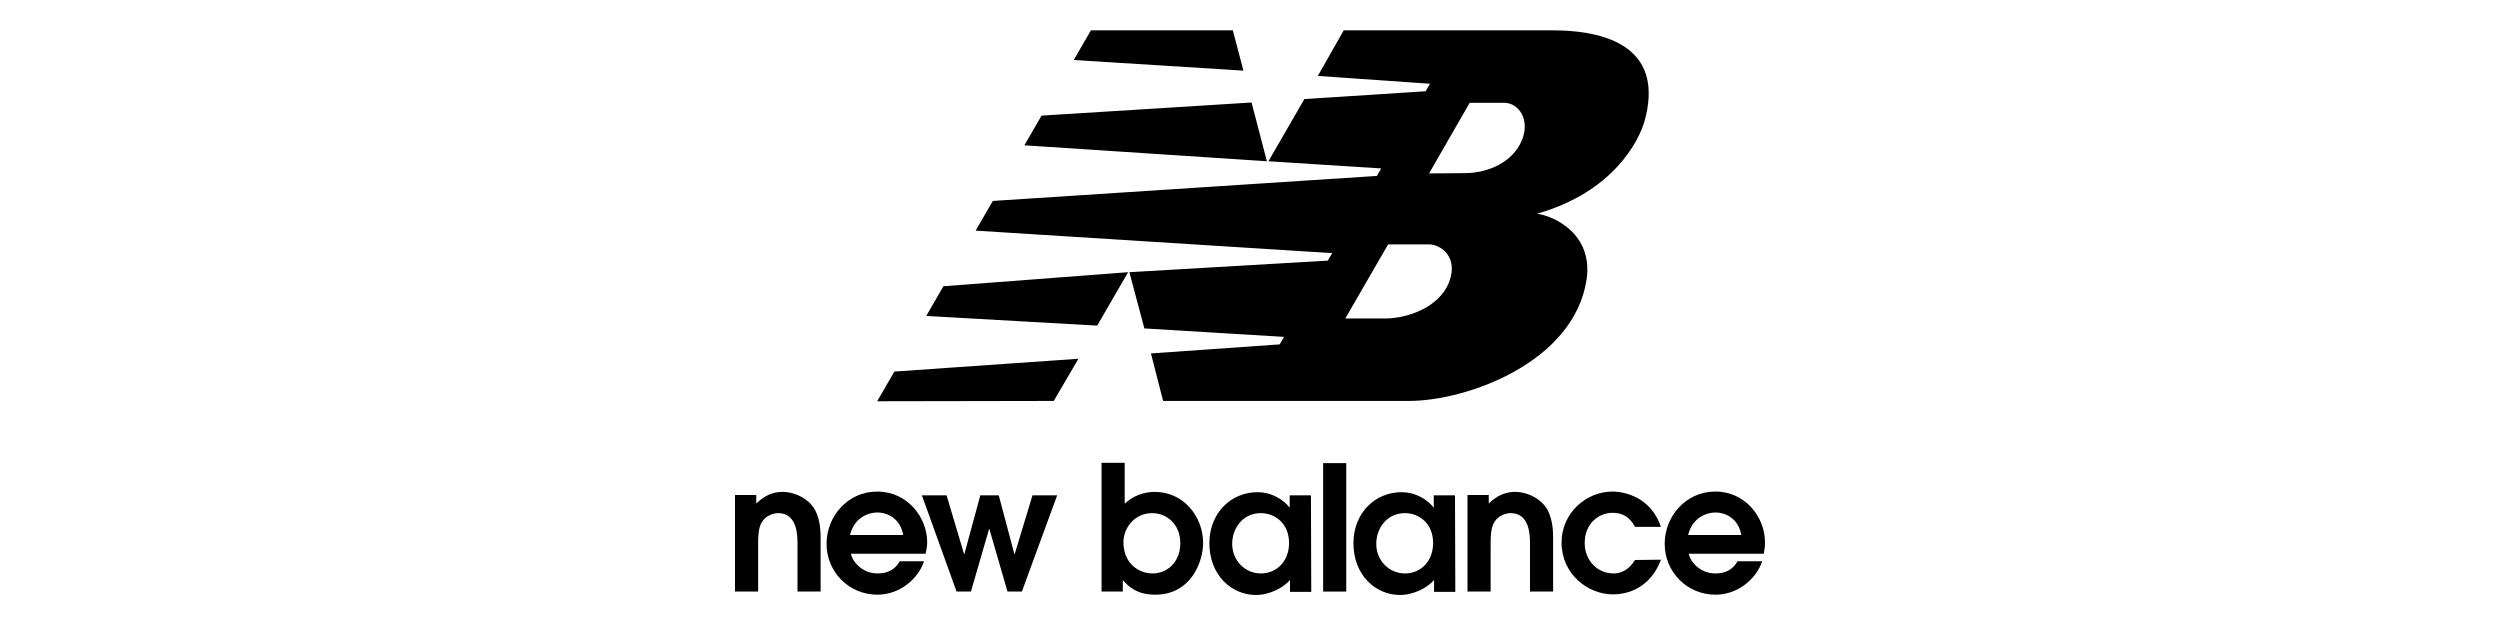
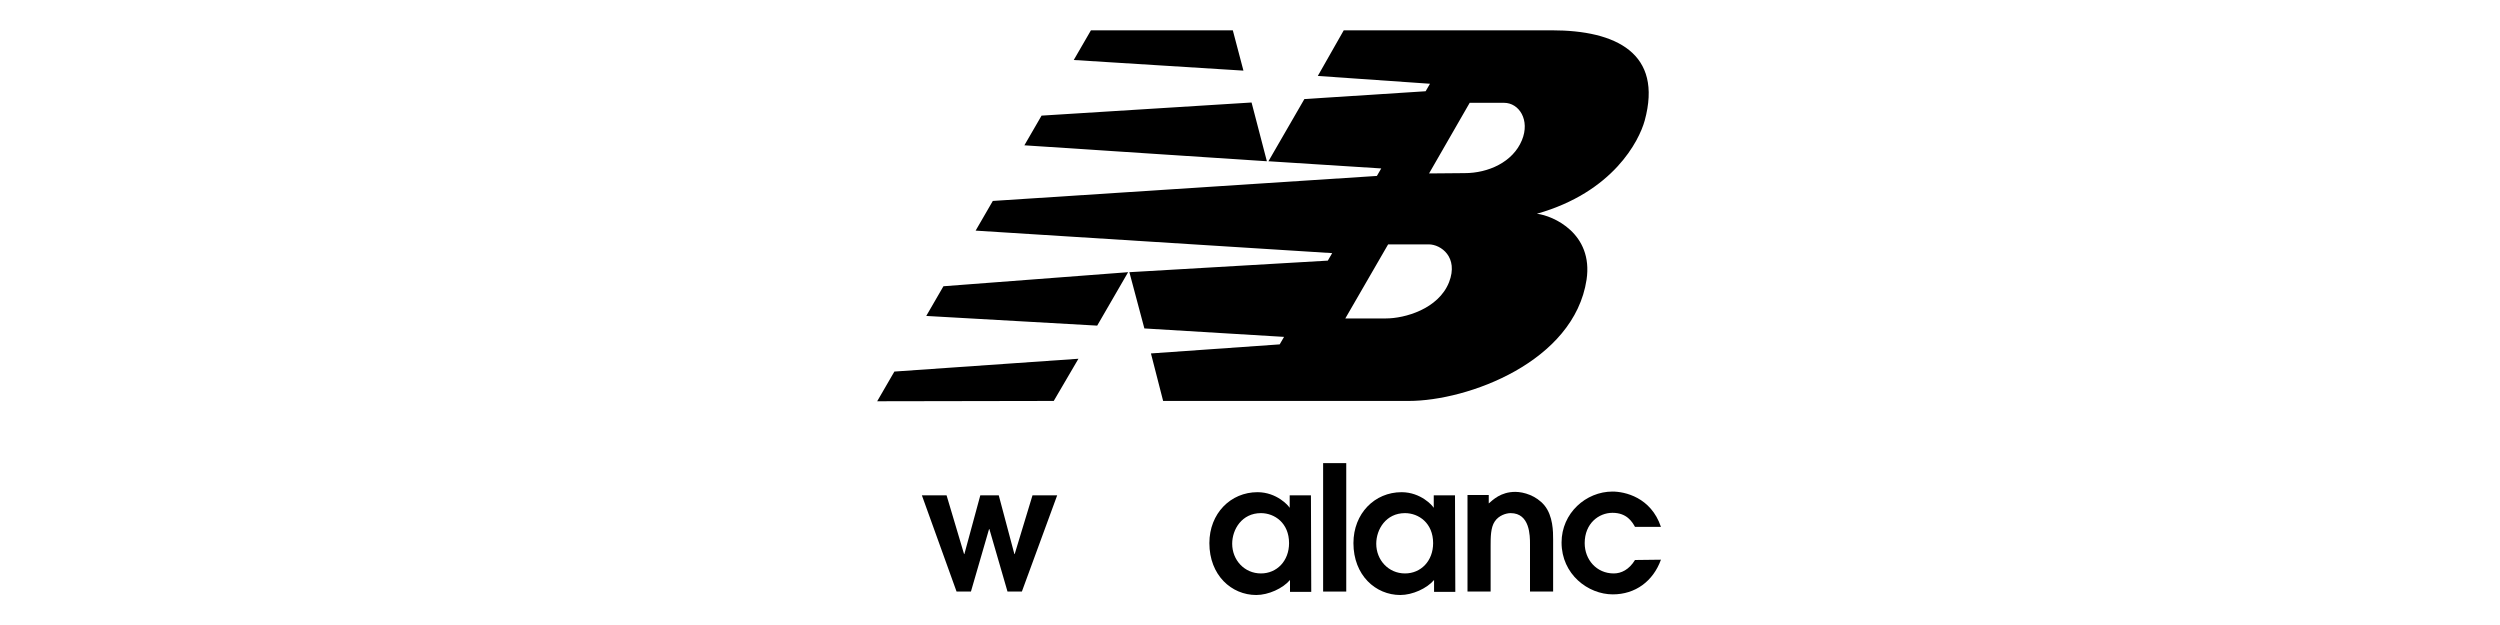
<svg xmlns="http://www.w3.org/2000/svg" version="1.1" id="Capa_1" x="0px" y="0px" viewBox="0 0 800 200" style="enable-background:new 0 0 800 200;" xml:space="preserve">
  <style type="text/css">
	.st0{fill-rule:evenodd;clip-rule:evenodd;}
	.st1{fill:#1D1D1B;}
	.st2{fill:#13120D;}
	.st3{fill:#FFFFFF;}
	.st4{fill:#231F20;}
	.st5{fill:none;stroke:#231F20;stroke-width:0.216;stroke-miterlimit:2.293;}
	.st6{fill:none;stroke:#000000;stroke-width:5.167;}
	.st7{fill-rule:evenodd;clip-rule:evenodd;fill:#FFFFFF;}
	.st8{fill:none;stroke:#FFFFFF;stroke-width:0.901;stroke-linecap:round;stroke-linejoin:round;}
	
		.st9{clip-path:url(#SVGID_00000127729794137569872120000010158675646203917245_);fill:none;stroke:#FFFFFF;stroke-width:3.665;stroke-miterlimit:10;}
	.st10{fill:#010202;}
	.st11{fill-rule:evenodd;clip-rule:evenodd;fill:#231F20;}
	.st12{fill:none;}
	.st13{fill:#020407;}
	.st14{fill-rule:evenodd;clip-rule:evenodd;fill:#020407;}
	.st15{fill-rule:evenodd;clip-rule:evenodd;fill:#0E0B0B;}
	.st16{fill:none;stroke:#000000;stroke-miterlimit:10;}
	.st17{fill:#1E4487;}
	.st18{fill:#D0202F;}
	.st19{fill:none;stroke:#FFFFFF;stroke-width:0.472;}
	.st20{fill:#100D04;}
	.st21{fill:#BB223E;}
	.st22{fill:#0D203E;}
	.st23{filter:url(#Adobe_OpacityMaskFilter);}
	.st24{mask:url(#mask-2_00000057860182551507623000000011166979652587064455_);fill-rule:evenodd;clip-rule:evenodd;}
	.st25{filter:url(#Adobe_OpacityMaskFilter_00000127741556420725192080000013627362204215152299_);}
	.st26{mask:url(#mask-4_00000169546256860628891890000003486315385119088035_);fill-rule:evenodd;clip-rule:evenodd;}
	.st27{filter:url(#Adobe_OpacityMaskFilter_00000140704352888091965010000007927461249814443163_);}
	.st28{mask:url(#mask-6_00000033343607625940464050000003193125874894526857_);fill-rule:evenodd;clip-rule:evenodd;}
	.st29{filter:url(#Adobe_OpacityMaskFilter_00000155865008741971325580000007671513043537367448_);}
	.st30{mask:url(#mask-8_00000168810101177613869820000013118057688030179459_);fill-rule:evenodd;clip-rule:evenodd;}
	.st31{filter:url(#Adobe_OpacityMaskFilter_00000134226829258049177430000003980393452970310028_);}
	.st32{mask:url(#mask-10_00000054264928885788840520000007354690938165100949_);fill-rule:evenodd;clip-rule:evenodd;}
	.st33{filter:url(#Adobe_OpacityMaskFilter_00000165924429019560852960000011248181550680933505_);}
	.st34{mask:url(#mask-12_00000132059528607678317480000003823542870841918092_);fill-rule:evenodd;clip-rule:evenodd;}
	.st35{fill:#282828;}
	.st36{fill:#1A1918;}
	.st37{fill:#131313;}
	.st38{fill:none;stroke:#131313;stroke-width:1.482;stroke-miterlimit:10;}
	.st39{fill:#FFCD00;}
	.st40{fill:#E1251B;}
	.st41{fill:#C5D9E7;}
	.st42{fill:#222222;}
	.st43{fill:#B97233;}
	.st44{fill:#2B2422;}
	.st45{fill:#12100B;}
	.st46{opacity:0.9;}
	.st47{fill:#5F5C5D;}
	.st48{fill:#080808;}
	.st49{fill:#132027;}
	.st50{fill-rule:evenodd;clip-rule:evenodd;fill:#1D1D1B;}
	.st51{fill-rule:evenodd;clip-rule:evenodd;fill:#E20613;}
	.st52{fill:#13110C;}
	
		.st53{clip-path:url(#SVGID_00000115514146179398109730000012183166796982226849_);fill:url(#SVGID_00000075847887295601199970000016332964789600933258_);}
	.st54{clip-path:url(#SVGID_00000149362780177363811170000002824057236729504386_);fill:#13110C;}
	.st55{fill:#1B1B1B;}
	.st56{fill:none;stroke:#212020;}
</style>
  <g>
-     <path d="M235.2,189.3h7.4v-14.7c0-2.6,0-5.8,1.3-7.7c1.3-2,3.7-2.7,5.1-2.7c6.2,0,6.2,7.3,6.2,9.9v15.2h7.4v-16.7   c0-2.4,0-7.5-2.8-10.9c-2.6-3.1-6.6-4.3-9.3-4.3c-4.7,0-7.2,2.6-8.5,3.7v-2.7h-6.8L235.2,189.3L235.2,189.3z" />
-     <path d="M296.2,177.2c0.2-1,0.5-2.3,0.5-3.7c0-7.8-6.2-16.2-16-16.2c-9.5,0-16.2,8-16.2,16.7c0,9,7.1,16.3,16.3,16.3   c7.2,0,13.1-5.2,14.9-10.7h-7.8c-1.4,2.6-3.8,3.9-7.1,3.9c-5.3,0-8.2-4.3-8.5-6.3L296.2,177.2L296.2,177.2z M272,171.2   c1.4-5.7,6-7.2,8.7-7.2c3.7,0,7.5,2.3,8.3,7.2H272z" />
    <polygon points="330.4,158.5 324.7,177.3 324.6,177.3 319.6,158.5 313.7,158.5 308.6,177.3 308.5,177.3 302.9,158.5 295,158.5    306.1,189.3 310.7,189.3 316.5,169.3 316.6,169.3 322.4,189.3 327,189.3 338.3,158.5  " />
-     <path d="M352.5,189.3h6.8v-3.7c1.8,2.1,4.5,4.7,10.4,4.7c11.3,0,15.3-10.4,15.3-16.6c0-8.2-6.1-16.3-15.5-16.3   c-3.4,0-7.1,1.3-9.6,3.8v-13.1h-7.4L352.5,189.3C352.5,189.3,352.5,189.3,352.5,189.3z M359.5,173.5c0-4.5,3.5-9.3,9.2-9.3   c4.7,0,9,3.6,9,9.6c0,6-4.1,9.7-8.9,9.7C364.4,183.5,359.5,180.3,359.5,173.5" />
    <path d="M419.5,158.5h-6.8v3.9h-0.1c-0.2-0.5-4-4.9-10.2-4.9c-8.6,0-15.4,6.8-15.4,16.3c0,10.3,7.1,16.6,15,16.6   c3.9,0,8.5-2.1,10.8-4.8v3.8h6.8L419.5,158.5L419.5,158.5z M412.5,173.8c0,5.7-3.9,9.7-9,9.7c-5.3,0-9.2-4.3-9.2-9.5   c0-4.6,3.1-9.8,9.2-9.8C407.9,164.2,412.5,167.4,412.5,173.8" />
    <rect x="423.4" y="148.2" width="7.4" height="41.1" />
    <path d="M465.6,158.5h-6.8v3.9h-0.1c-0.2-0.5-4-4.9-10.2-4.9c-8.6,0-15.4,6.8-15.4,16.3c0,10.3,7.1,16.6,15,16.6   c3.9,0,8.5-2.1,10.8-4.8v3.8h6.8L465.6,158.5L465.6,158.5z M458.6,173.8c0,5.7-3.9,9.7-9,9.7c-5.3,0-9.2-4.3-9.2-9.5   c0-4.6,3.1-9.8,9.2-9.8C454,164.2,458.6,167.4,458.6,173.8" />
    <path d="M469.6,189.3h7.4v-14.7c0-2.6,0-5.8,1.3-7.7c1.3-2,3.7-2.7,5.1-2.7c6.2,0,6.2,7.3,6.2,9.9v15.2h7.4v-16.7   c0-2.4,0-7.5-2.8-10.9c-2.6-3.1-6.6-4.3-9.3-4.3c-4.7,0-7.2,2.6-8.5,3.7v-2.7h-6.8C469.6,158.5,469.6,189.3,469.6,189.3z" />
    <path d="M523.2,179.2c-1.9,3.1-4.4,4.3-6.8,4.3c-5.5,0-9.3-4.4-9.3-9.7c0-6.3,4.5-9.7,8.9-9.7c4.6,0,6.3,2.9,7.2,4.5h8.3   c-3.2-9.5-11.6-11.3-15.5-11.3c-8.5,0-16.3,6.9-16.3,16.3c0,10.2,8.5,16.6,16.4,16.6c7.2,0,12.9-4.2,15.4-11.1L523.2,179.2   L523.2,179.2L523.2,179.2z" />
-     <path d="M564.4,177.2c0.2-1,0.4-2.3,0.4-3.7c0-7.8-6.1-16.2-15.9-16.2c-9.5,0-16.2,8-16.2,16.7c0,9,7.1,16.3,16.3,16.3   c7.2,0,13.1-5.2,14.9-10.7H556c-1.4,2.6-3.8,3.9-7.1,3.9c-5.3,0-8.2-4.3-8.5-6.3L564.4,177.2L564.4,177.2z M540.2,171.2   c1.4-5.7,6-7.2,8.7-7.2c3.7,0,7.5,2.3,8.3,7.2H540.2z" />
    <path d="M361,87.1l-9.9,17.1l-54.7-3.1l5.5-9.5L361,87.1z M400.5,32.8l4.9,18.8l-77.6-5.1l5.5-9.5L400.5,32.8z M349.1,9.7l45.4,0   l3.4,12.9l-54.3-3.4L349.1,9.7z M345.1,114.8l-7.9,13.5l-56.5,0.1l5.5-9.5L345.1,114.8z M444.2,78.2l-13.7,23.7h13   c6,0,16.8-3,20.2-11.6c3.1-8-2.6-12.1-6.5-12.1H444.2z M457.3,55.5l11.4-0.1c7.5,0,15.4-3.5,18.3-10.5c2.7-6.5-0.9-12-5.7-12l-11,0   L457.3,55.5z M405.9,51.6l11.5-19.9l38.8-2.5l1.4-2.4l-35.9-2.5L430,9.7h66.6c20.5,0,35.6,7.3,29.7,28.9   c-1.8,6.5-10.1,22.9-34.5,29.8c5.2,0.6,18.1,6.3,15.9,21.1c-4,26.3-38,38.8-56.9,38.8l-78.6,0l-3.9-15.2l41.2-2.9l1.4-2.4   l-44.7-2.7l-4.8-18l63.5-3.7l1.4-2.4l-114.1-7.2l5.5-9.5l122.9-8l1.4-2.4L405.9,51.6z" />
  </g>
</svg>